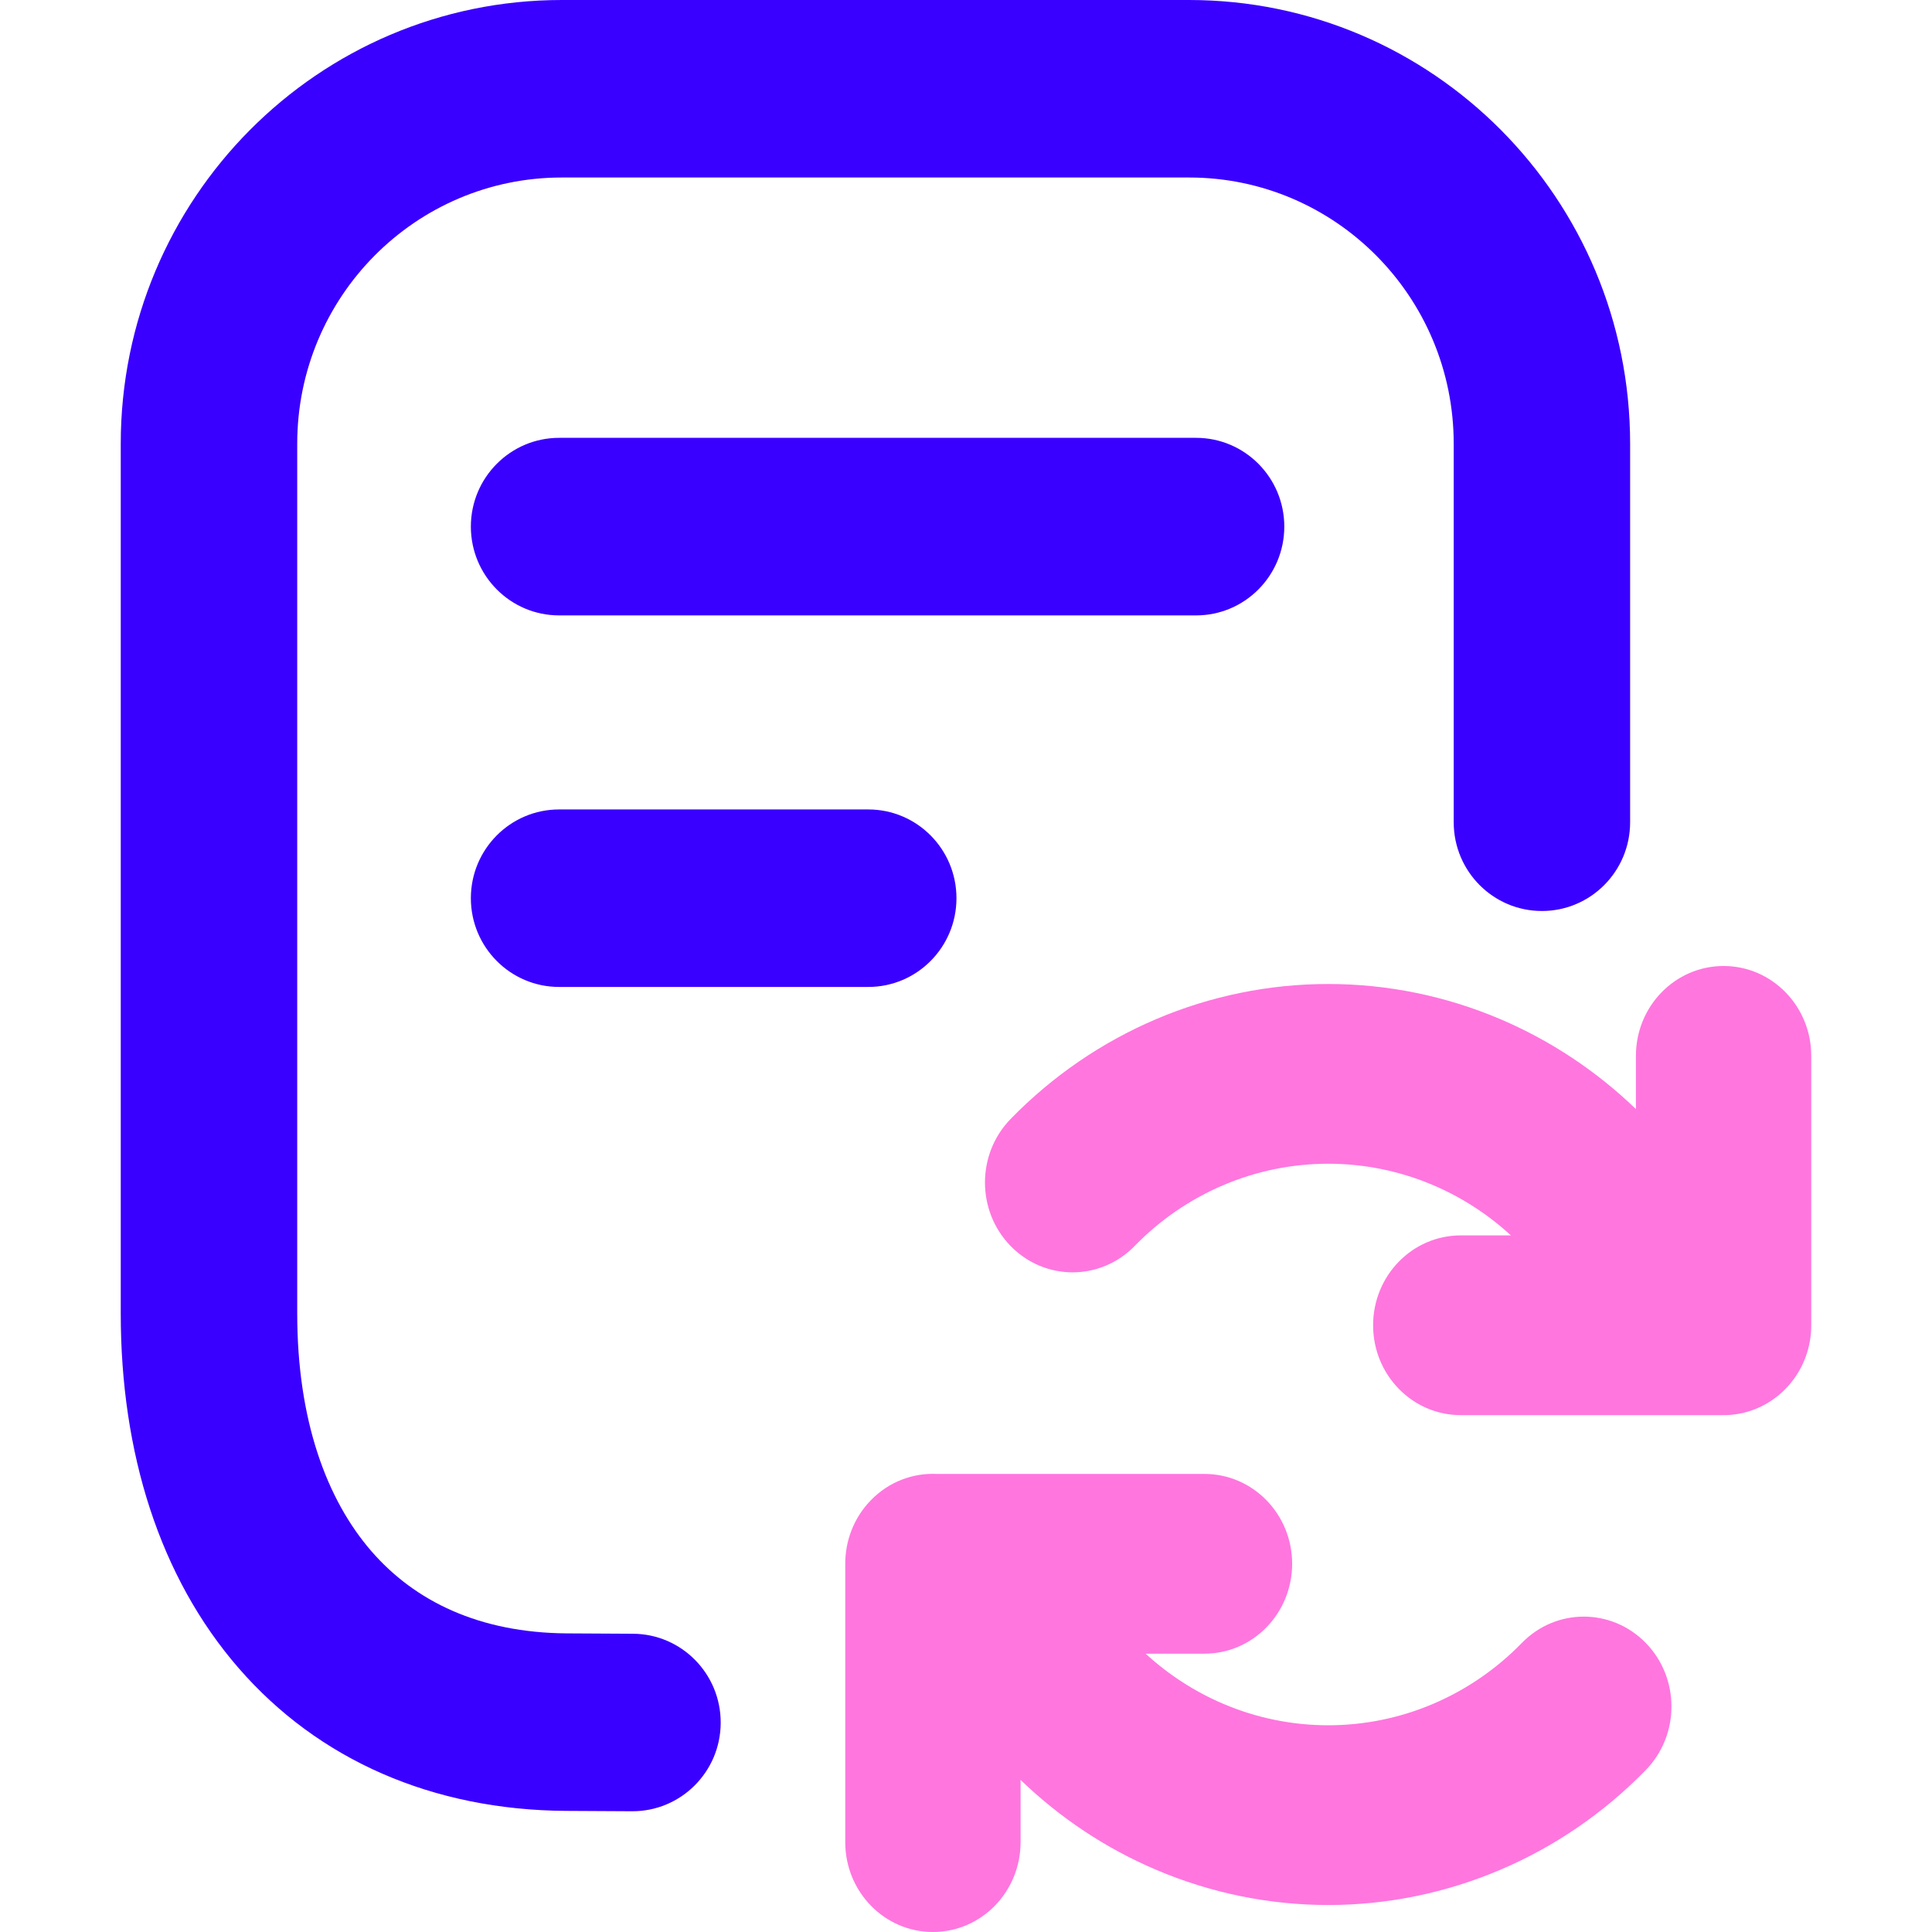
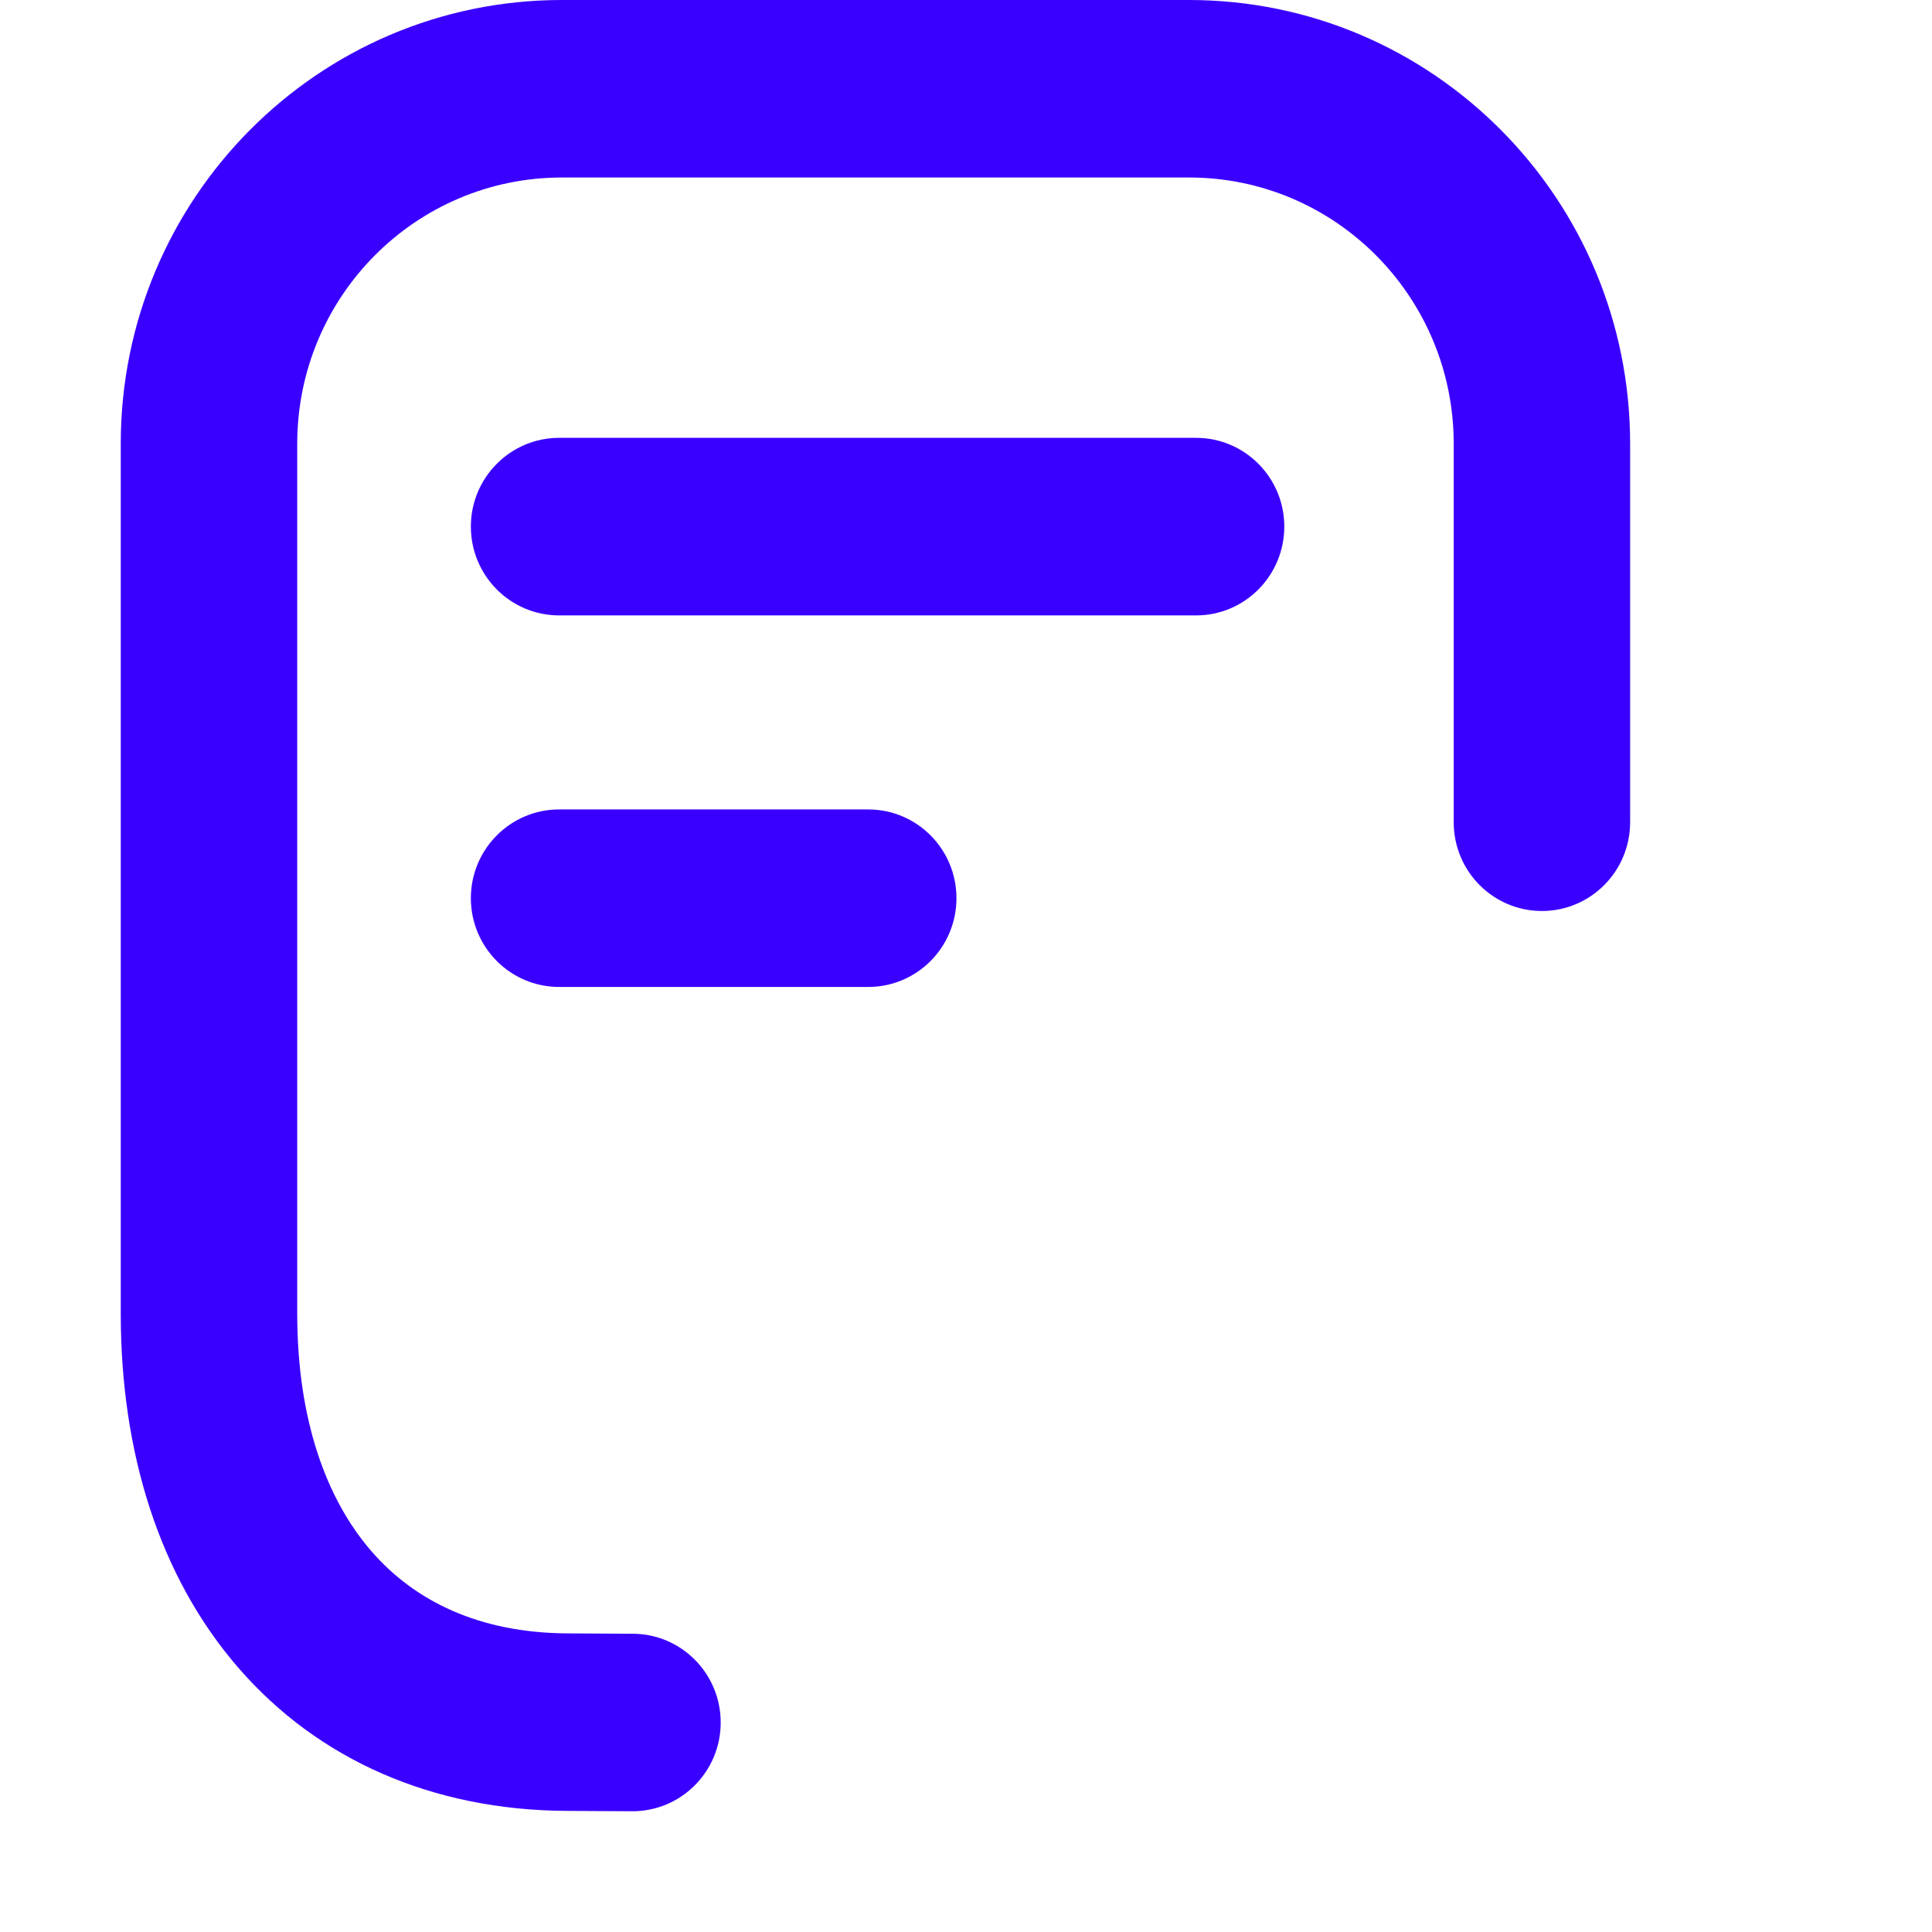
<svg xmlns="http://www.w3.org/2000/svg" width="32" height="32" viewBox="0 0 32 32" fill="none">
  <path fill-rule="evenodd" clip-rule="evenodd" d="M11.937 28.538C11.941 27.726 11.291 27.064 10.484 27.06L9.392 27.054C7.938 27.044 6.871 26.522 6.151 25.692C5.413 24.841 4.923 23.528 4.923 21.757L4.923 7.35C4.923 4.915 6.885 2.94 9.306 2.94L19.694 2.94C22.115 2.94 24.078 4.915 24.078 7.35V13.619C24.078 14.431 24.732 15.089 25.539 15.089C26.346 15.089 27 14.431 27 13.619V7.35C27 3.291 23.729 0 19.694 0L9.306 0C5.271 0 2 3.291 2 7.35L2 21.757C2 24.059 2.641 26.117 3.949 27.625C5.275 29.154 7.169 29.979 9.372 29.994L9.382 29.994C9.382 29.994 9.444 29.995 9.552 29.995L10.468 30C11.275 30.004 11.933 29.35 11.937 28.538ZM9.261 10.193C8.454 10.193 7.799 9.534 7.799 8.722C7.799 7.911 8.454 7.252 9.261 7.252L19.811 7.252C20.618 7.252 21.272 7.911 21.272 8.722C21.272 9.534 20.618 10.193 19.811 10.193L9.261 10.193ZM9.261 16.347C8.454 16.347 7.799 15.689 7.799 14.877C7.799 14.065 8.454 13.407 9.261 13.407L14.381 13.407C15.188 13.407 15.842 14.065 15.842 14.877C15.842 15.689 15.188 16.347 14.381 16.347H9.261Z" fill="#3A00FF" />
-   <path d="M30 17.488C30 16.666 29.35 16 28.548 16C27.746 16 27.096 16.666 27.096 17.488V18.37C26.441 17.738 25.679 17.233 24.847 16.879C23.944 16.495 22.977 16.298 22 16.298C21.022 16.298 20.055 16.495 19.152 16.879C18.249 17.263 17.429 17.825 16.739 18.534C16.172 19.116 16.173 20.058 16.74 20.639C17.308 21.22 18.227 21.219 18.794 20.637C19.214 20.205 19.714 19.863 20.264 19.629C20.814 19.395 21.404 19.275 22 19.275C22.595 19.275 23.185 19.395 23.735 19.629C24.208 19.83 24.645 20.112 25.025 20.462H24.195C23.393 20.462 22.743 21.128 22.743 21.951C22.743 22.773 23.393 23.439 24.195 23.439H28.516C28.617 23.441 28.717 23.433 28.816 23.414C29.49 23.285 30 22.679 30 21.951V17.488Z" fill="#FF76DF" />
-   <path d="M15.516 24.413C15.123 24.395 14.724 24.54 14.424 24.849C14.141 25.139 14 25.52 14 25.9V30.512C14 31.334 14.65 32 15.452 32C16.254 32 16.904 31.334 16.904 30.512V29.481C17.559 30.113 18.32 30.618 19.152 30.971C20.055 31.355 21.022 31.553 22 31.553C22.977 31.553 23.944 31.355 24.847 30.971C25.75 30.588 26.57 30.025 27.26 29.317C27.827 28.735 27.826 27.793 27.259 27.212C26.691 26.631 25.772 26.631 25.206 27.213C24.785 27.645 24.285 27.988 23.735 28.222C23.185 28.456 22.595 28.576 22 28.576C21.404 28.576 20.814 28.456 20.264 28.222C19.791 28.021 19.355 27.739 18.975 27.39H19.95C20.752 27.39 21.402 26.723 21.402 25.901C21.402 25.079 20.752 24.413 19.95 24.413H15.516Z" fill="#FF76DF" />
</svg>